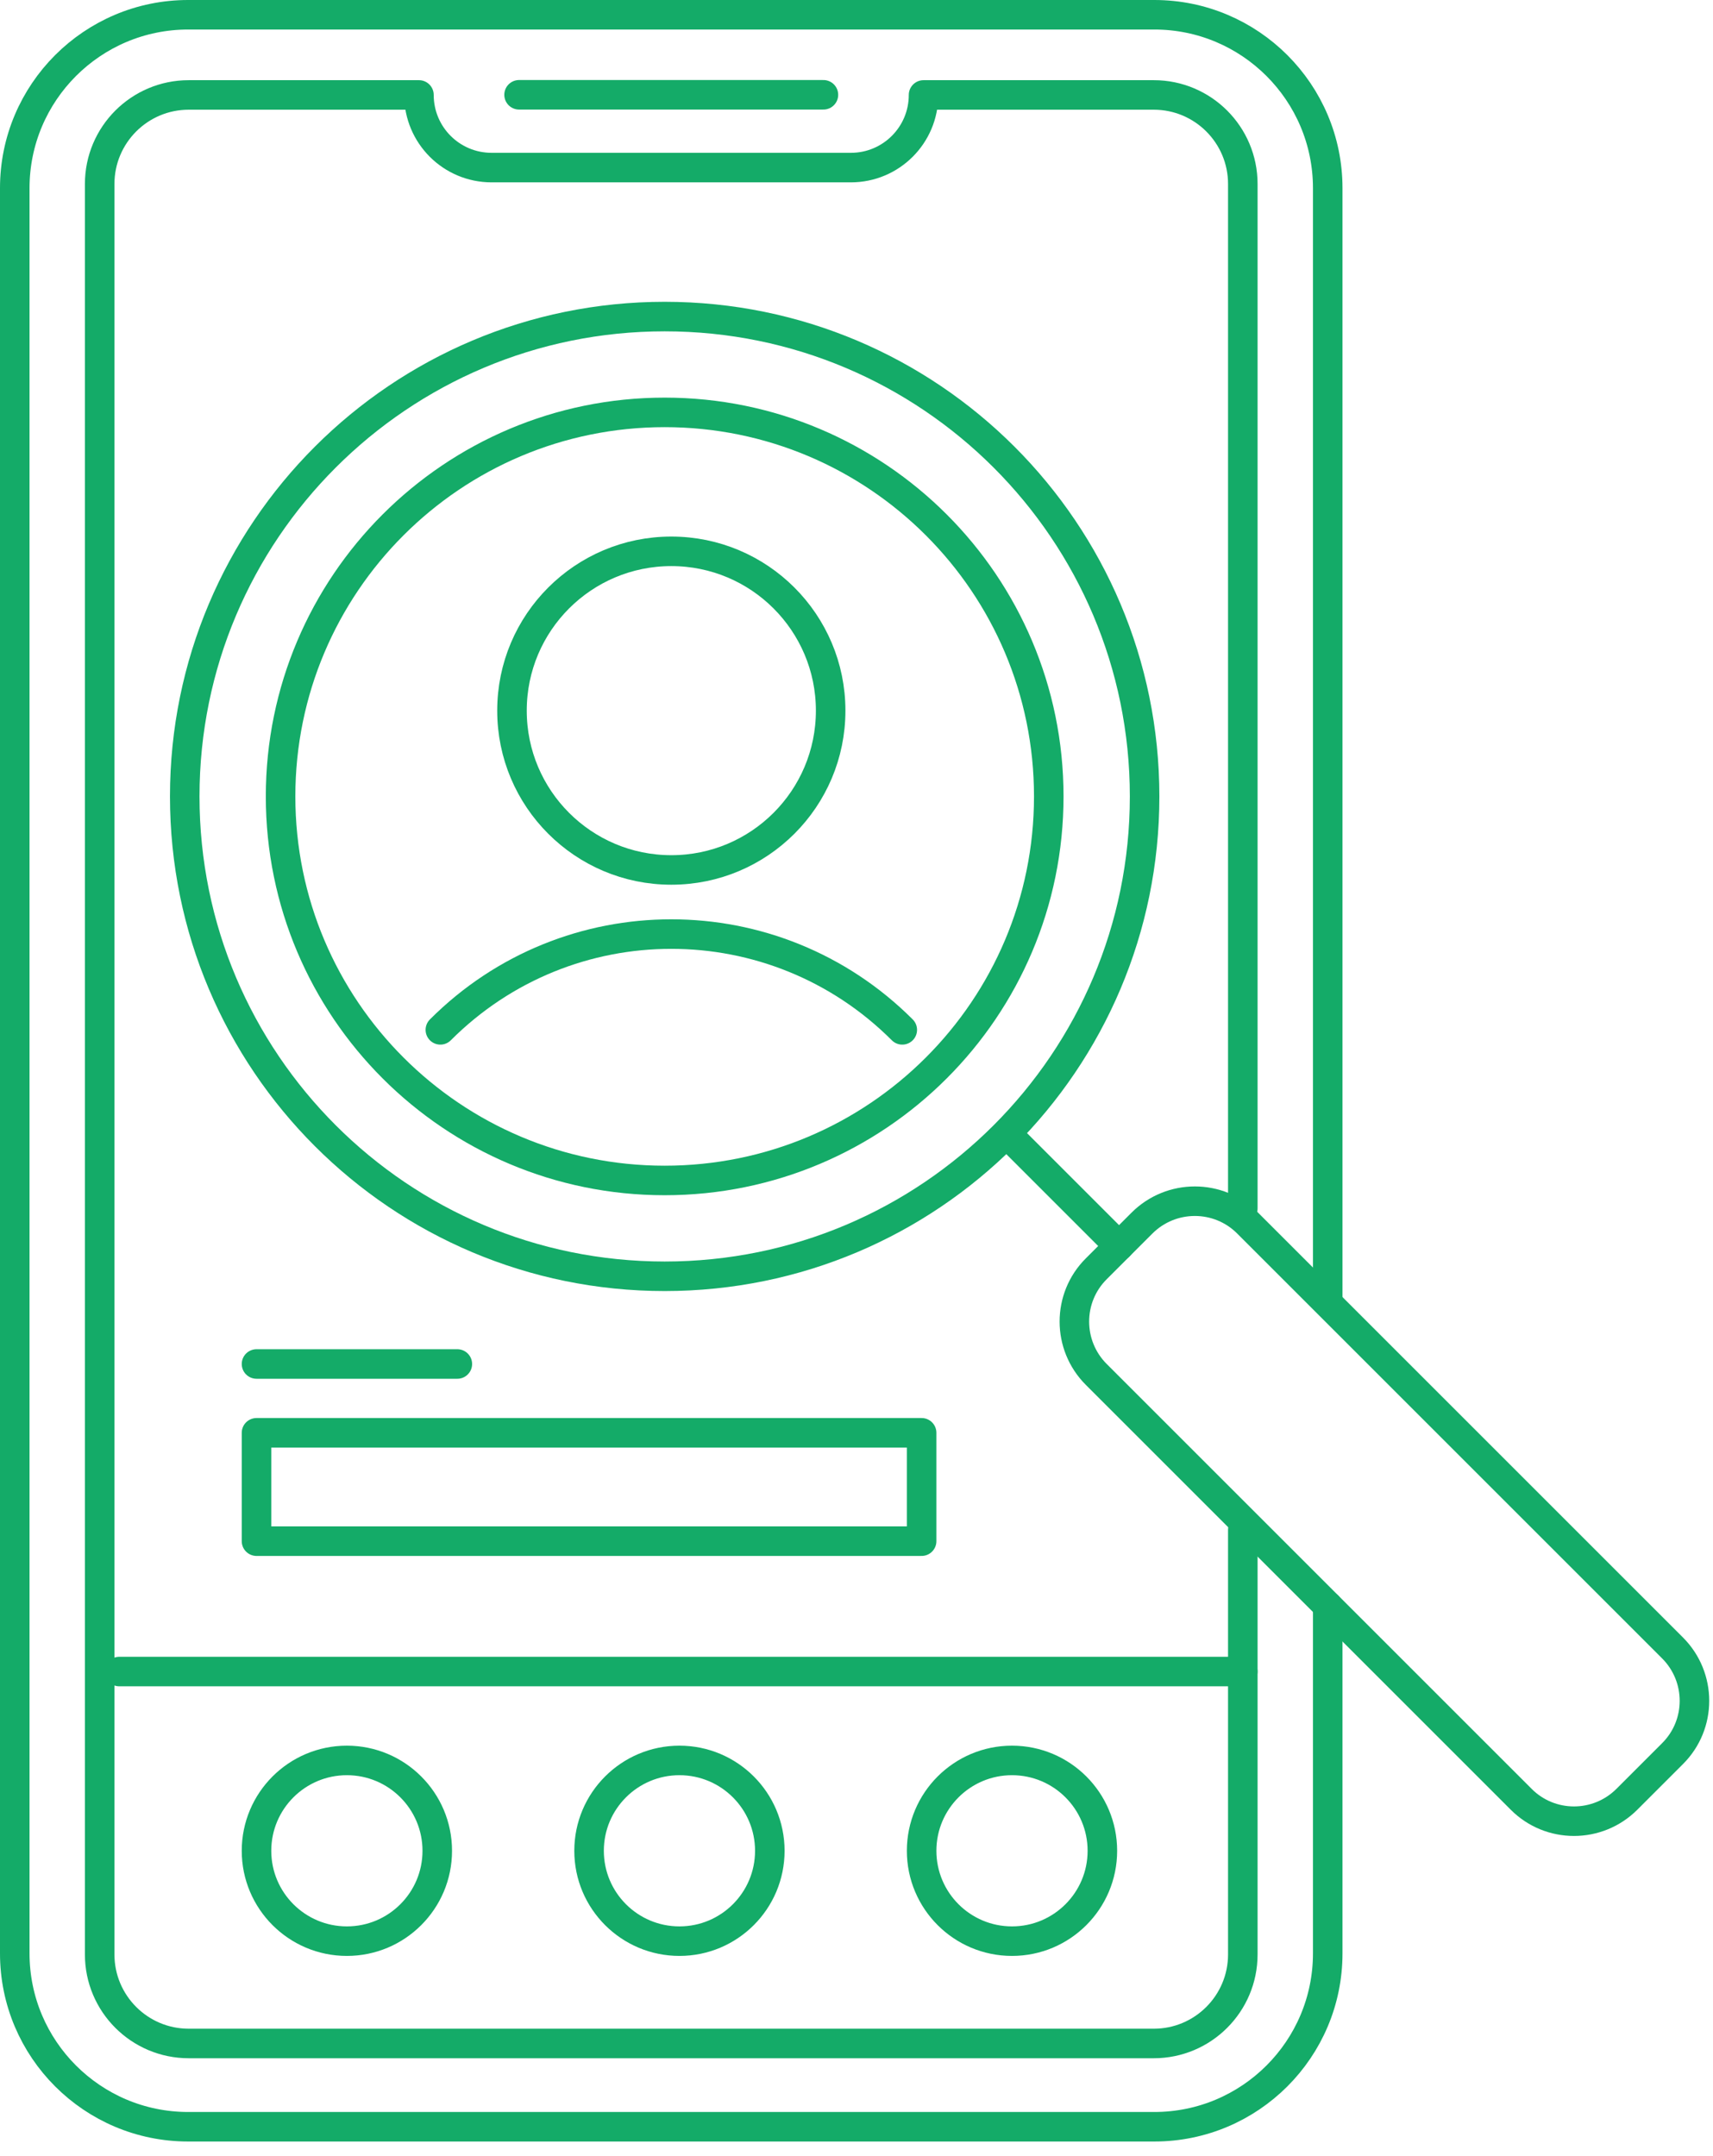
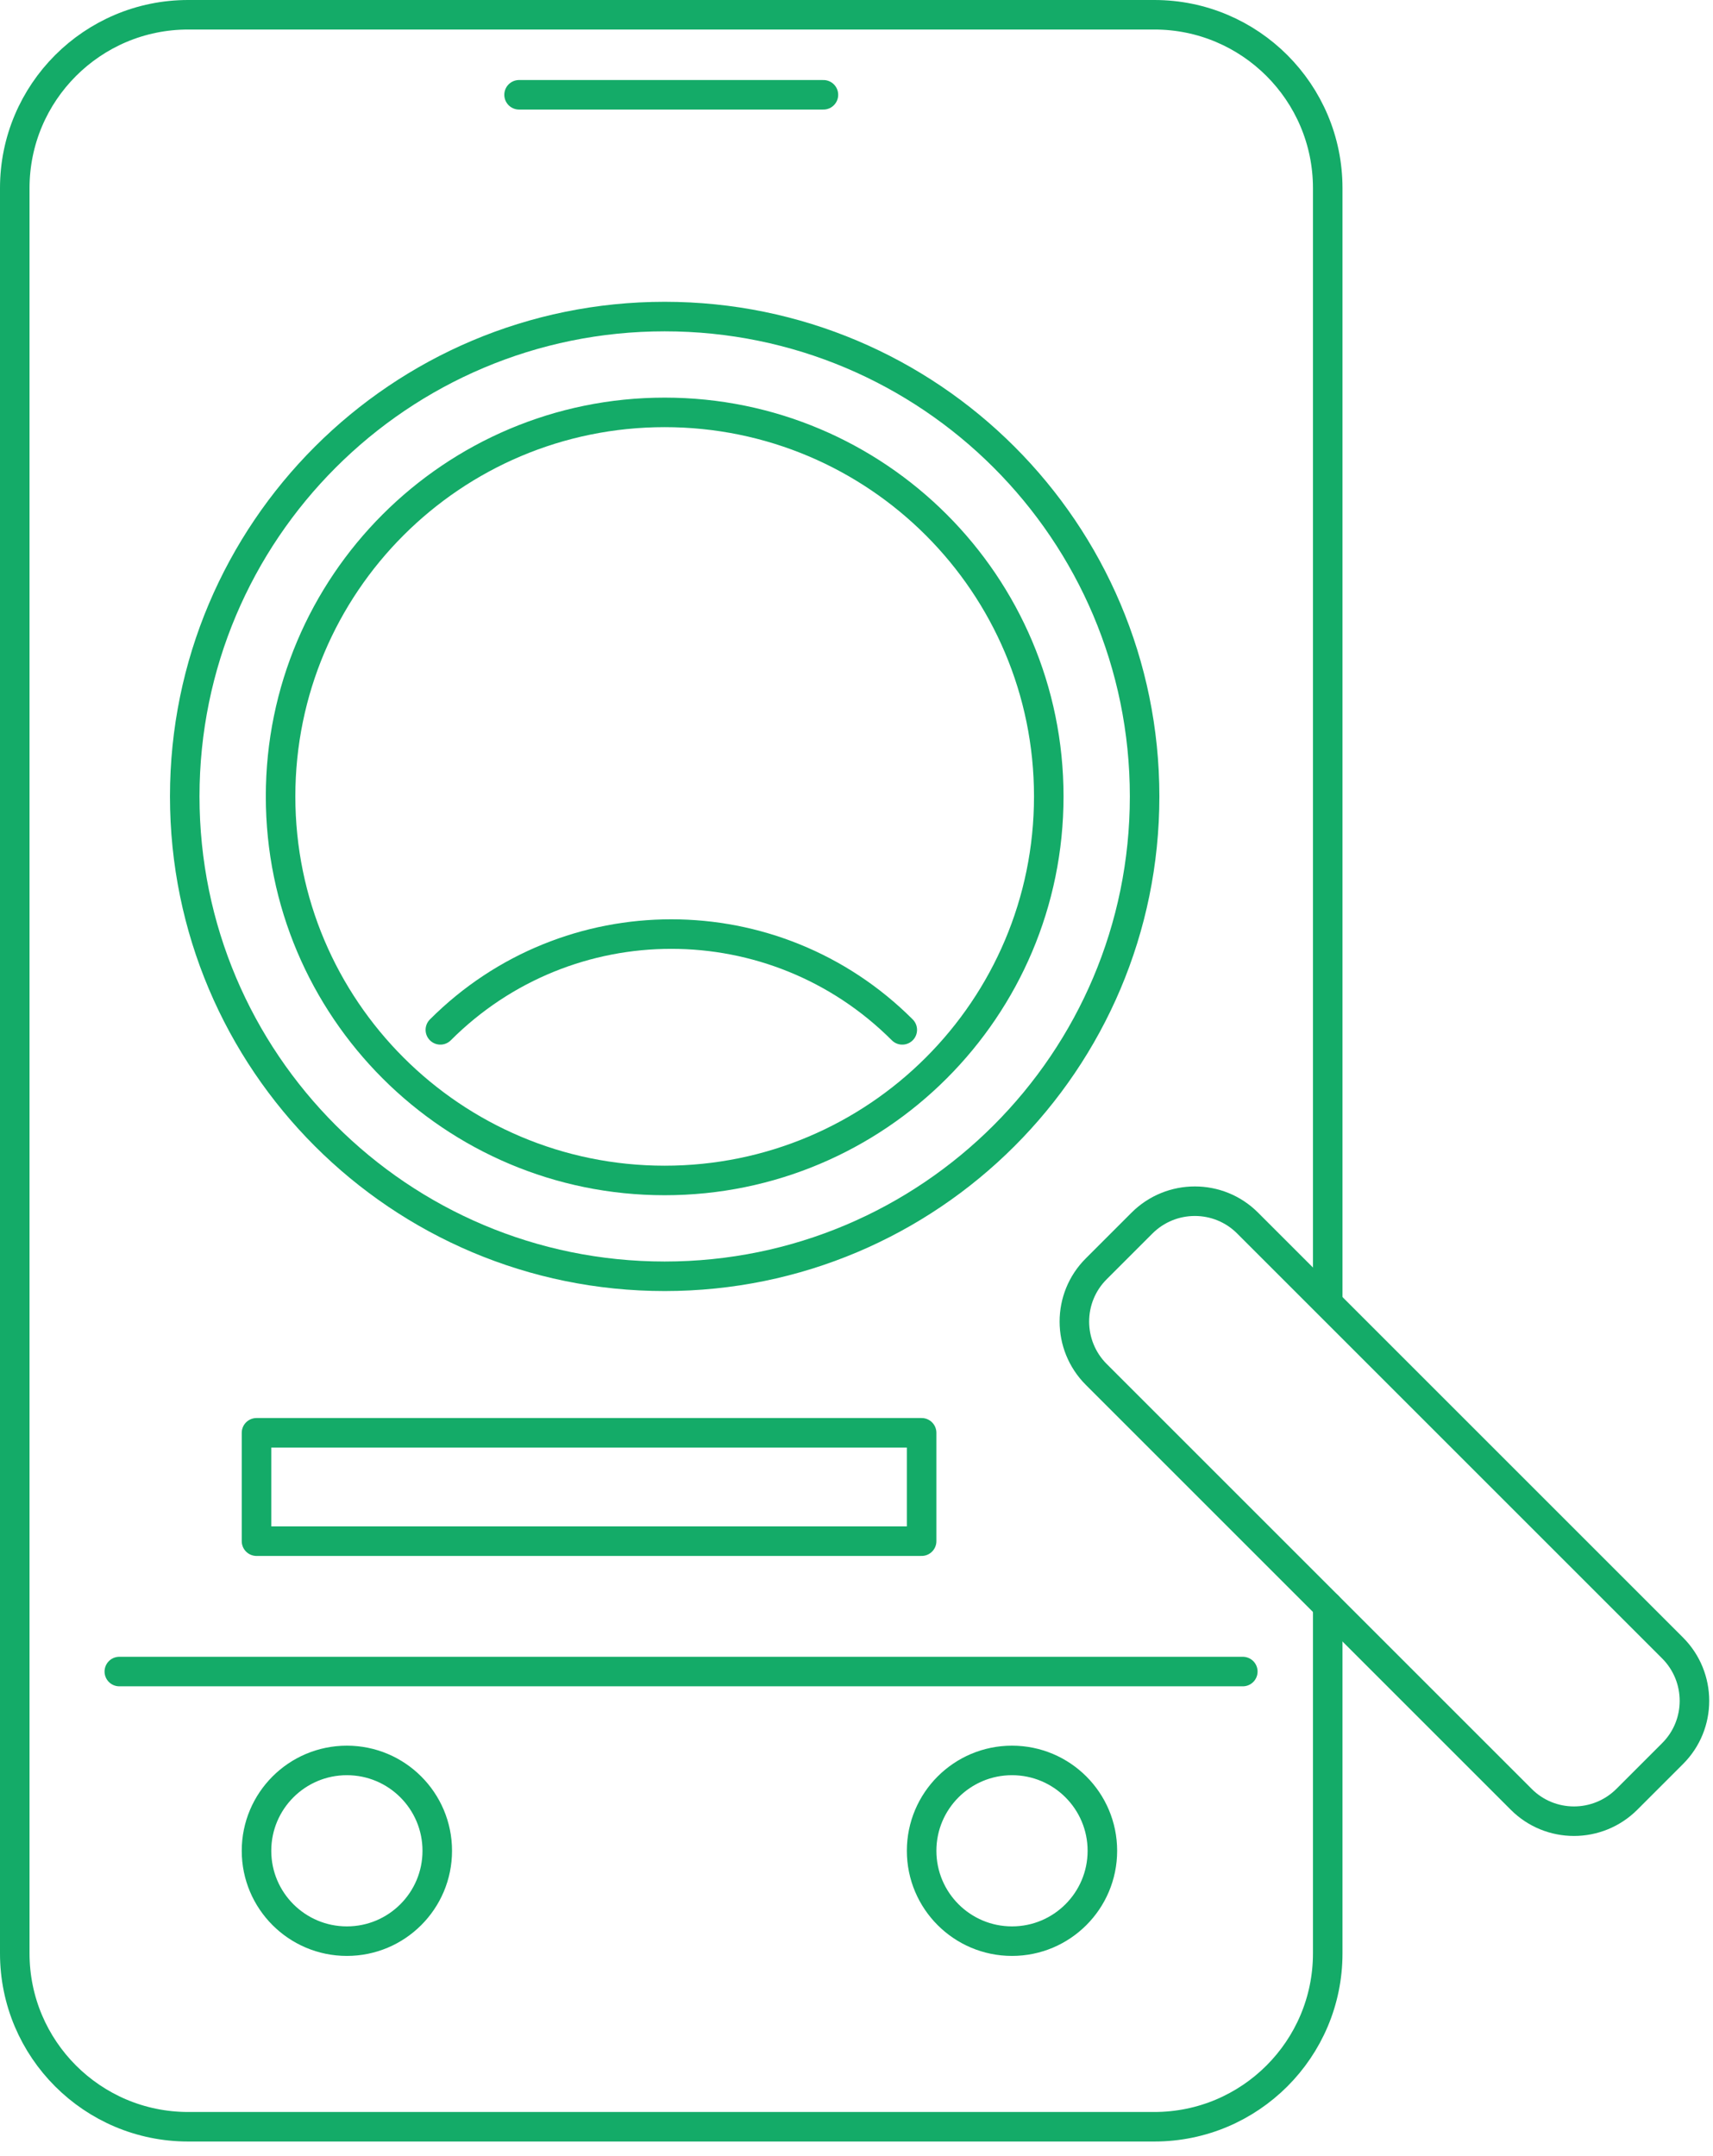
<svg xmlns="http://www.w3.org/2000/svg" width="116" height="146" viewBox="0 0 116 146" fill="none">
  <g clip-path="url(#clip0_1991_4236)">
    <path d="M89.91 108.77V132.3C89.91 138.78 84.65 144.04 78.17 144.04H12.74C6.26 144.04 1 138.78 1 132.3V12.74C1 6.26 6.26 1 12.74 1H78.17C84.65 1 89.91 6.26 89.91 12.74V87.85" stroke="#14AB68" stroke-width="2" stroke-miterlimit="10" stroke-linecap="round" />
    <path d="M55.76 6.42H35.15" stroke="#14AB68" stroke-width="2" stroke-linecap="round" stroke-linejoin="round" />
-     <path d="M84.16 103.62V132.37C84.16 135.7 81.46 138.4 78.13 138.4H12.78C9.45 138.4 6.75 135.7 6.75 132.37V12.46C6.75 9.13 9.45 6.43 12.78 6.43H28.37C28.37 9.15 30.57 11.35 33.29 11.35H57.62C60.34 11.35 62.54 9.15 62.54 6.43H78.13C81.46 6.43 84.16 9.13 84.16 12.46V81.84" stroke="#14AB68" stroke-width="2" stroke-linecap="round" stroke-linejoin="round" />
    <path d="M23.49 131.47C26.87 131.47 29.61 128.73 29.61 125.35C29.61 121.97 26.87 119.23 23.49 119.23C20.11 119.23 17.37 121.97 17.37 125.35C17.37 128.73 20.11 131.47 23.49 131.47Z" stroke="#14AB68" stroke-width="2" stroke-linecap="round" stroke-linejoin="round" />
-     <path d="M46.01 131.47C49.39 131.47 52.13 128.73 52.13 125.35C52.13 121.97 49.39 119.23 46.01 119.23C42.63 119.23 39.89 121.97 39.89 125.35C39.89 128.73 42.63 131.47 46.01 131.47Z" stroke="#14AB68" stroke-width="2" stroke-linecap="round" stroke-linejoin="round" />
    <path d="M68.53 131.47C71.91 131.47 74.65 128.73 74.65 125.35C74.65 121.97 71.91 119.23 68.53 119.23C65.15 119.23 62.41 121.97 62.41 125.35C62.41 128.73 65.15 131.47 68.53 131.47Z" stroke="#14AB68" stroke-width="2" stroke-linecap="round" stroke-linejoin="round" />
    <path d="M8.08 113.21H84.16" stroke="#14AB68" stroke-width="2" stroke-linecap="round" stroke-linejoin="round" />
    <path d="M74.999 93.85L74.239 93.09C72.259 91.11 72.259 87.9 74.239 85.93L77.329 82.84C79.309 80.86 82.519 80.86 84.489 82.84L113.259 111.61C115.239 113.59 115.239 116.8 113.259 118.77L110.169 121.86C108.189 123.84 104.979 123.84 103.009 121.86L79.619 98.47L74.999 93.85V93.85Z" stroke="#14AB68" stroke-width="2" stroke-linecap="round" stroke-linejoin="round" />
-     <path d="M68.83 77.44L75.78 84.39" stroke="#14AB68" stroke-width="2" stroke-linecap="round" stroke-linejoin="round" />
    <path d="M45.01 86.44C62.959 86.44 77.51 71.889 77.51 53.94C77.51 35.991 62.959 21.44 45.01 21.44C27.061 21.44 12.51 35.991 12.51 53.94C12.51 71.889 27.061 86.44 45.01 86.44Z" stroke="#14AB68" stroke-width="2" stroke-linecap="round" stroke-linejoin="round" />
    <path d="M45.01 79.95C59.375 79.95 71.02 68.305 71.02 53.94C71.02 39.575 59.375 27.93 45.01 27.93C30.645 27.93 19 39.575 19 53.94C19 68.305 30.645 79.95 45.01 79.95Z" stroke="#14AB68" stroke-width="2" stroke-linecap="round" stroke-linejoin="round" />
    <path d="M62.41 97.04H17.37V104.38H62.41V97.04Z" stroke="#14AB68" stroke-width="2" stroke-linecap="round" stroke-linejoin="round" />
-     <path d="M17.37 92.38H30.97" stroke="#14AB68" stroke-width="2" stroke-linecap="round" stroke-linejoin="round" />
    <path d="M61.1 69.75C52.45 61.1 38.46 61.1 29.82 69.75" stroke="#14AB68" stroke-width="2" stroke-linecap="round" stroke-linejoin="round" />
-     <path d="M45.46 58.92C51.419 58.92 56.25 54.089 56.25 48.13C56.25 42.171 51.419 37.34 45.46 37.34C39.501 37.34 34.67 42.171 34.67 48.13C34.67 54.089 39.501 58.92 45.46 58.92Z" stroke="#14AB68" stroke-width="2" stroke-linecap="round" stroke-linejoin="round" />
  </g>
  <defs>
    <clipPath id="clip0_1991_4236">
      <rect width="115.75" height="145.05" fill="white" />
    </clipPath>
  </defs>
</svg>